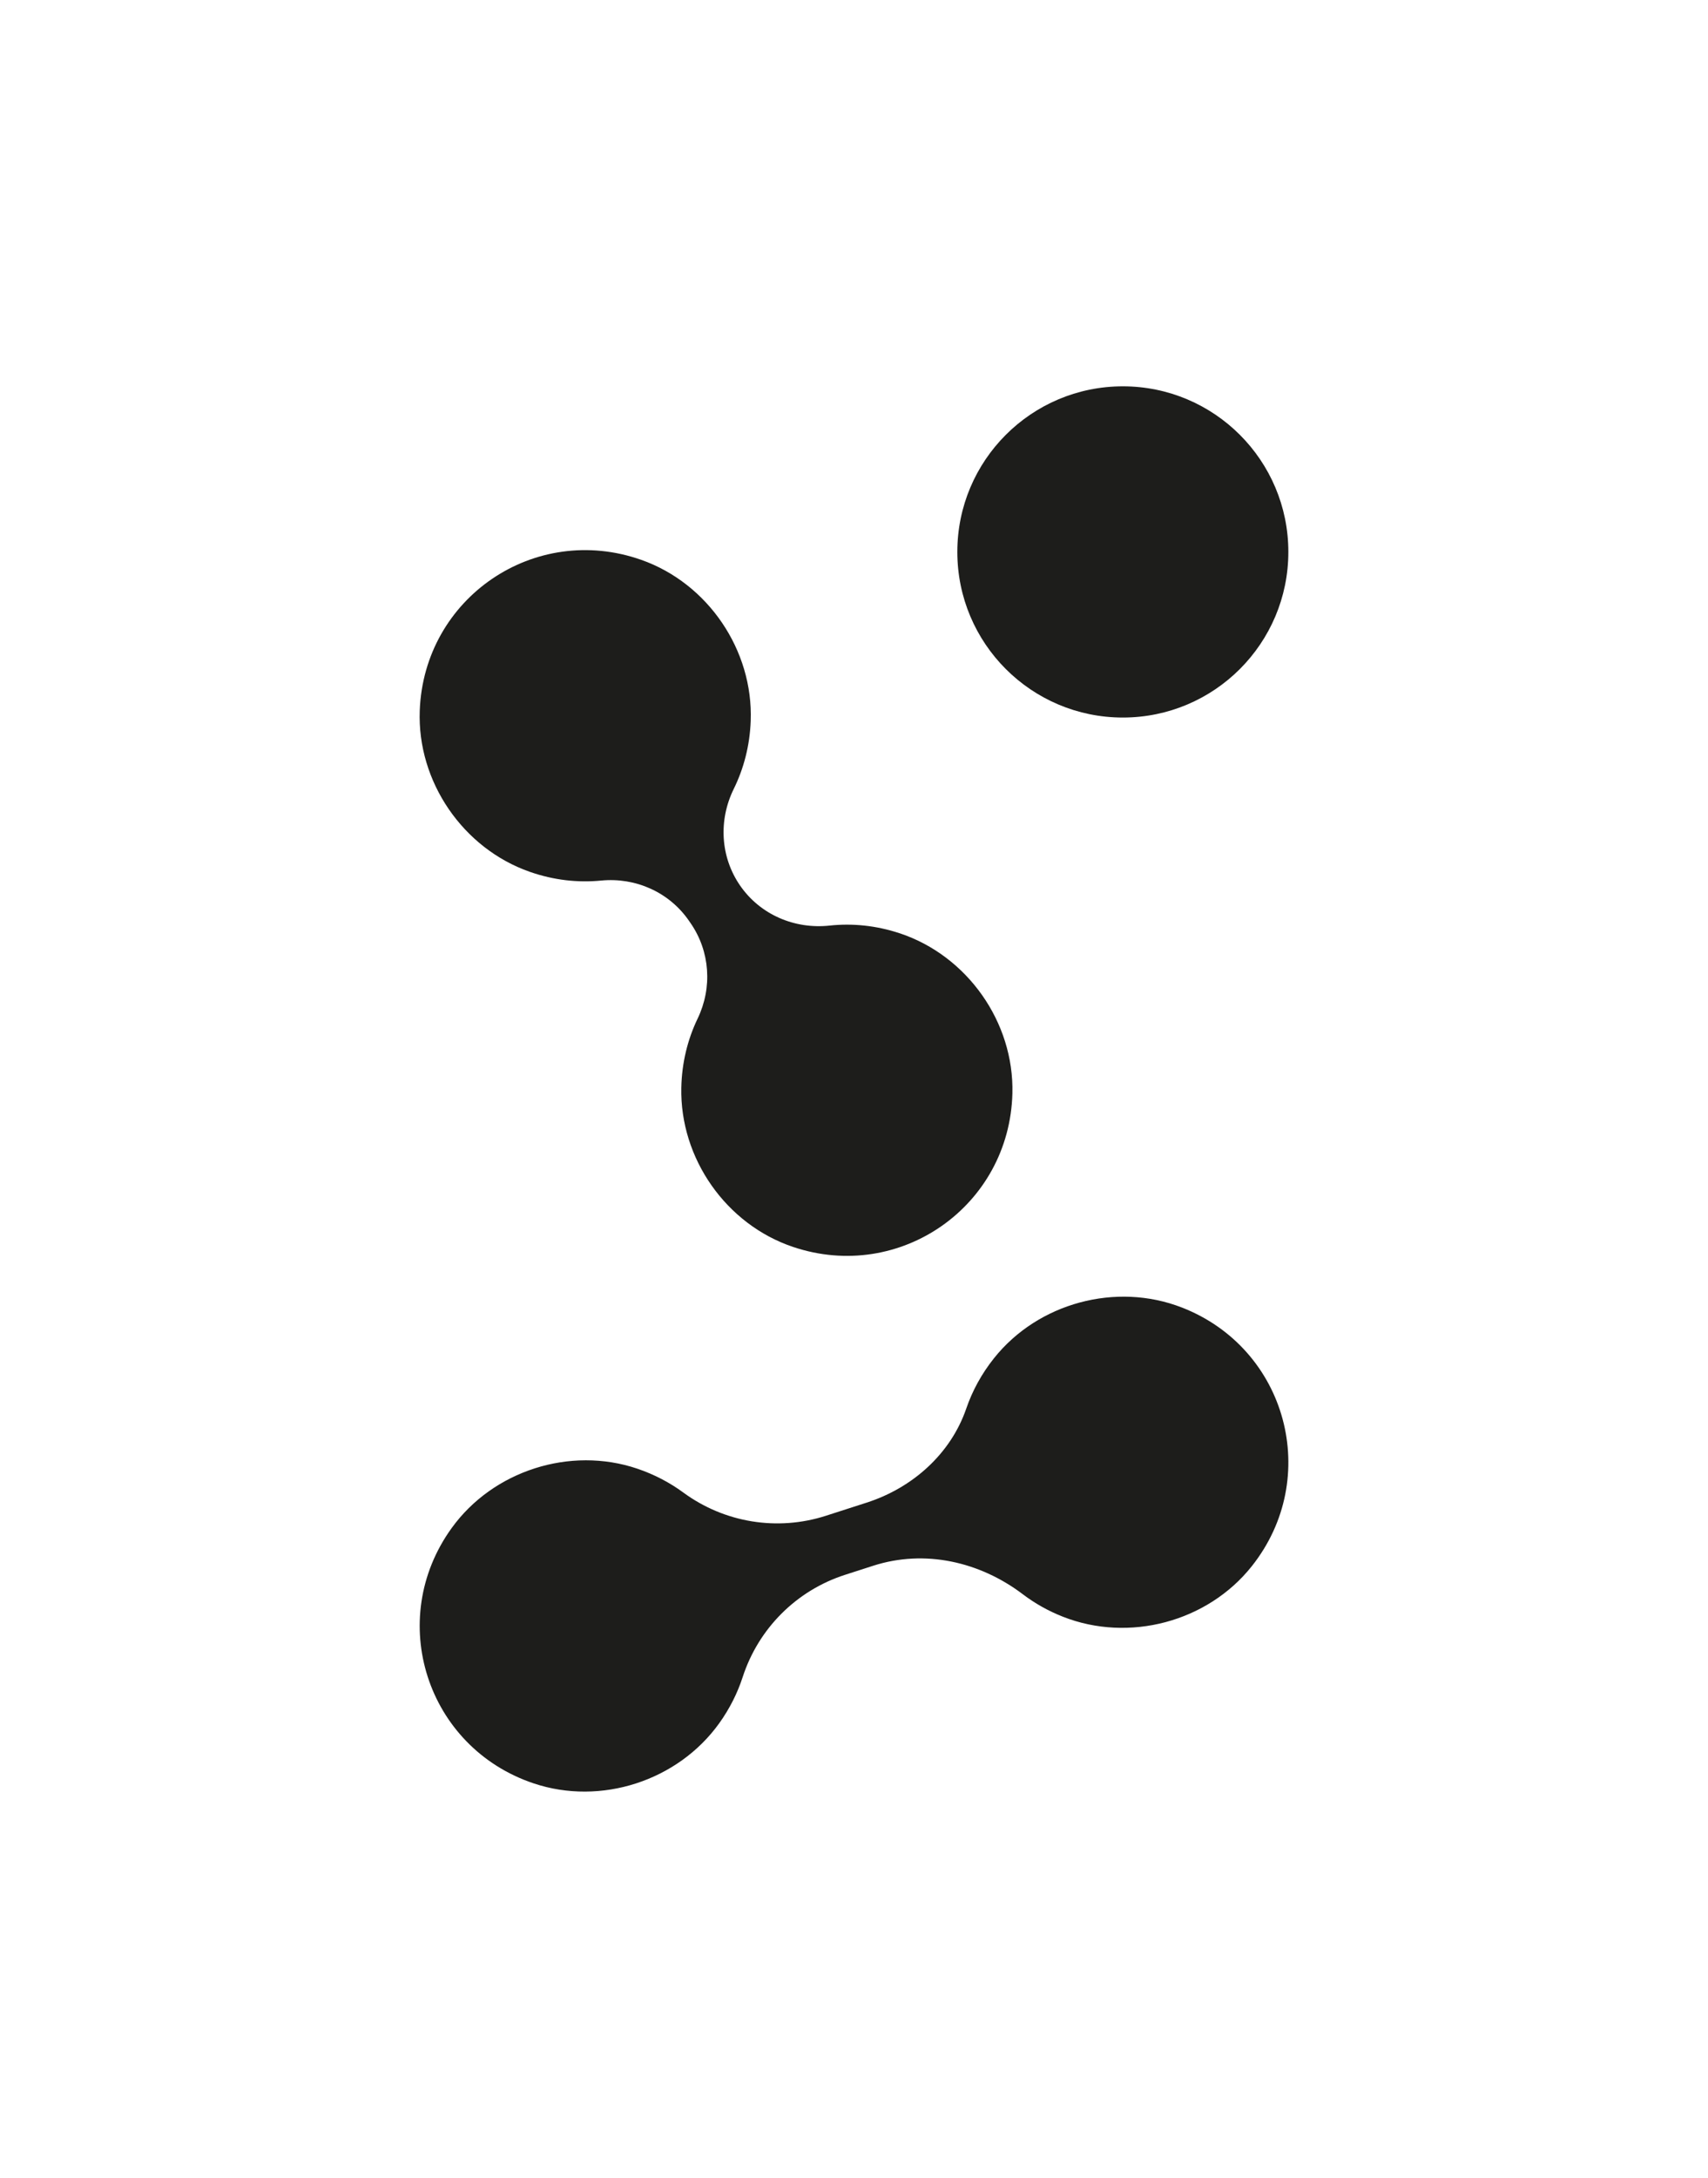
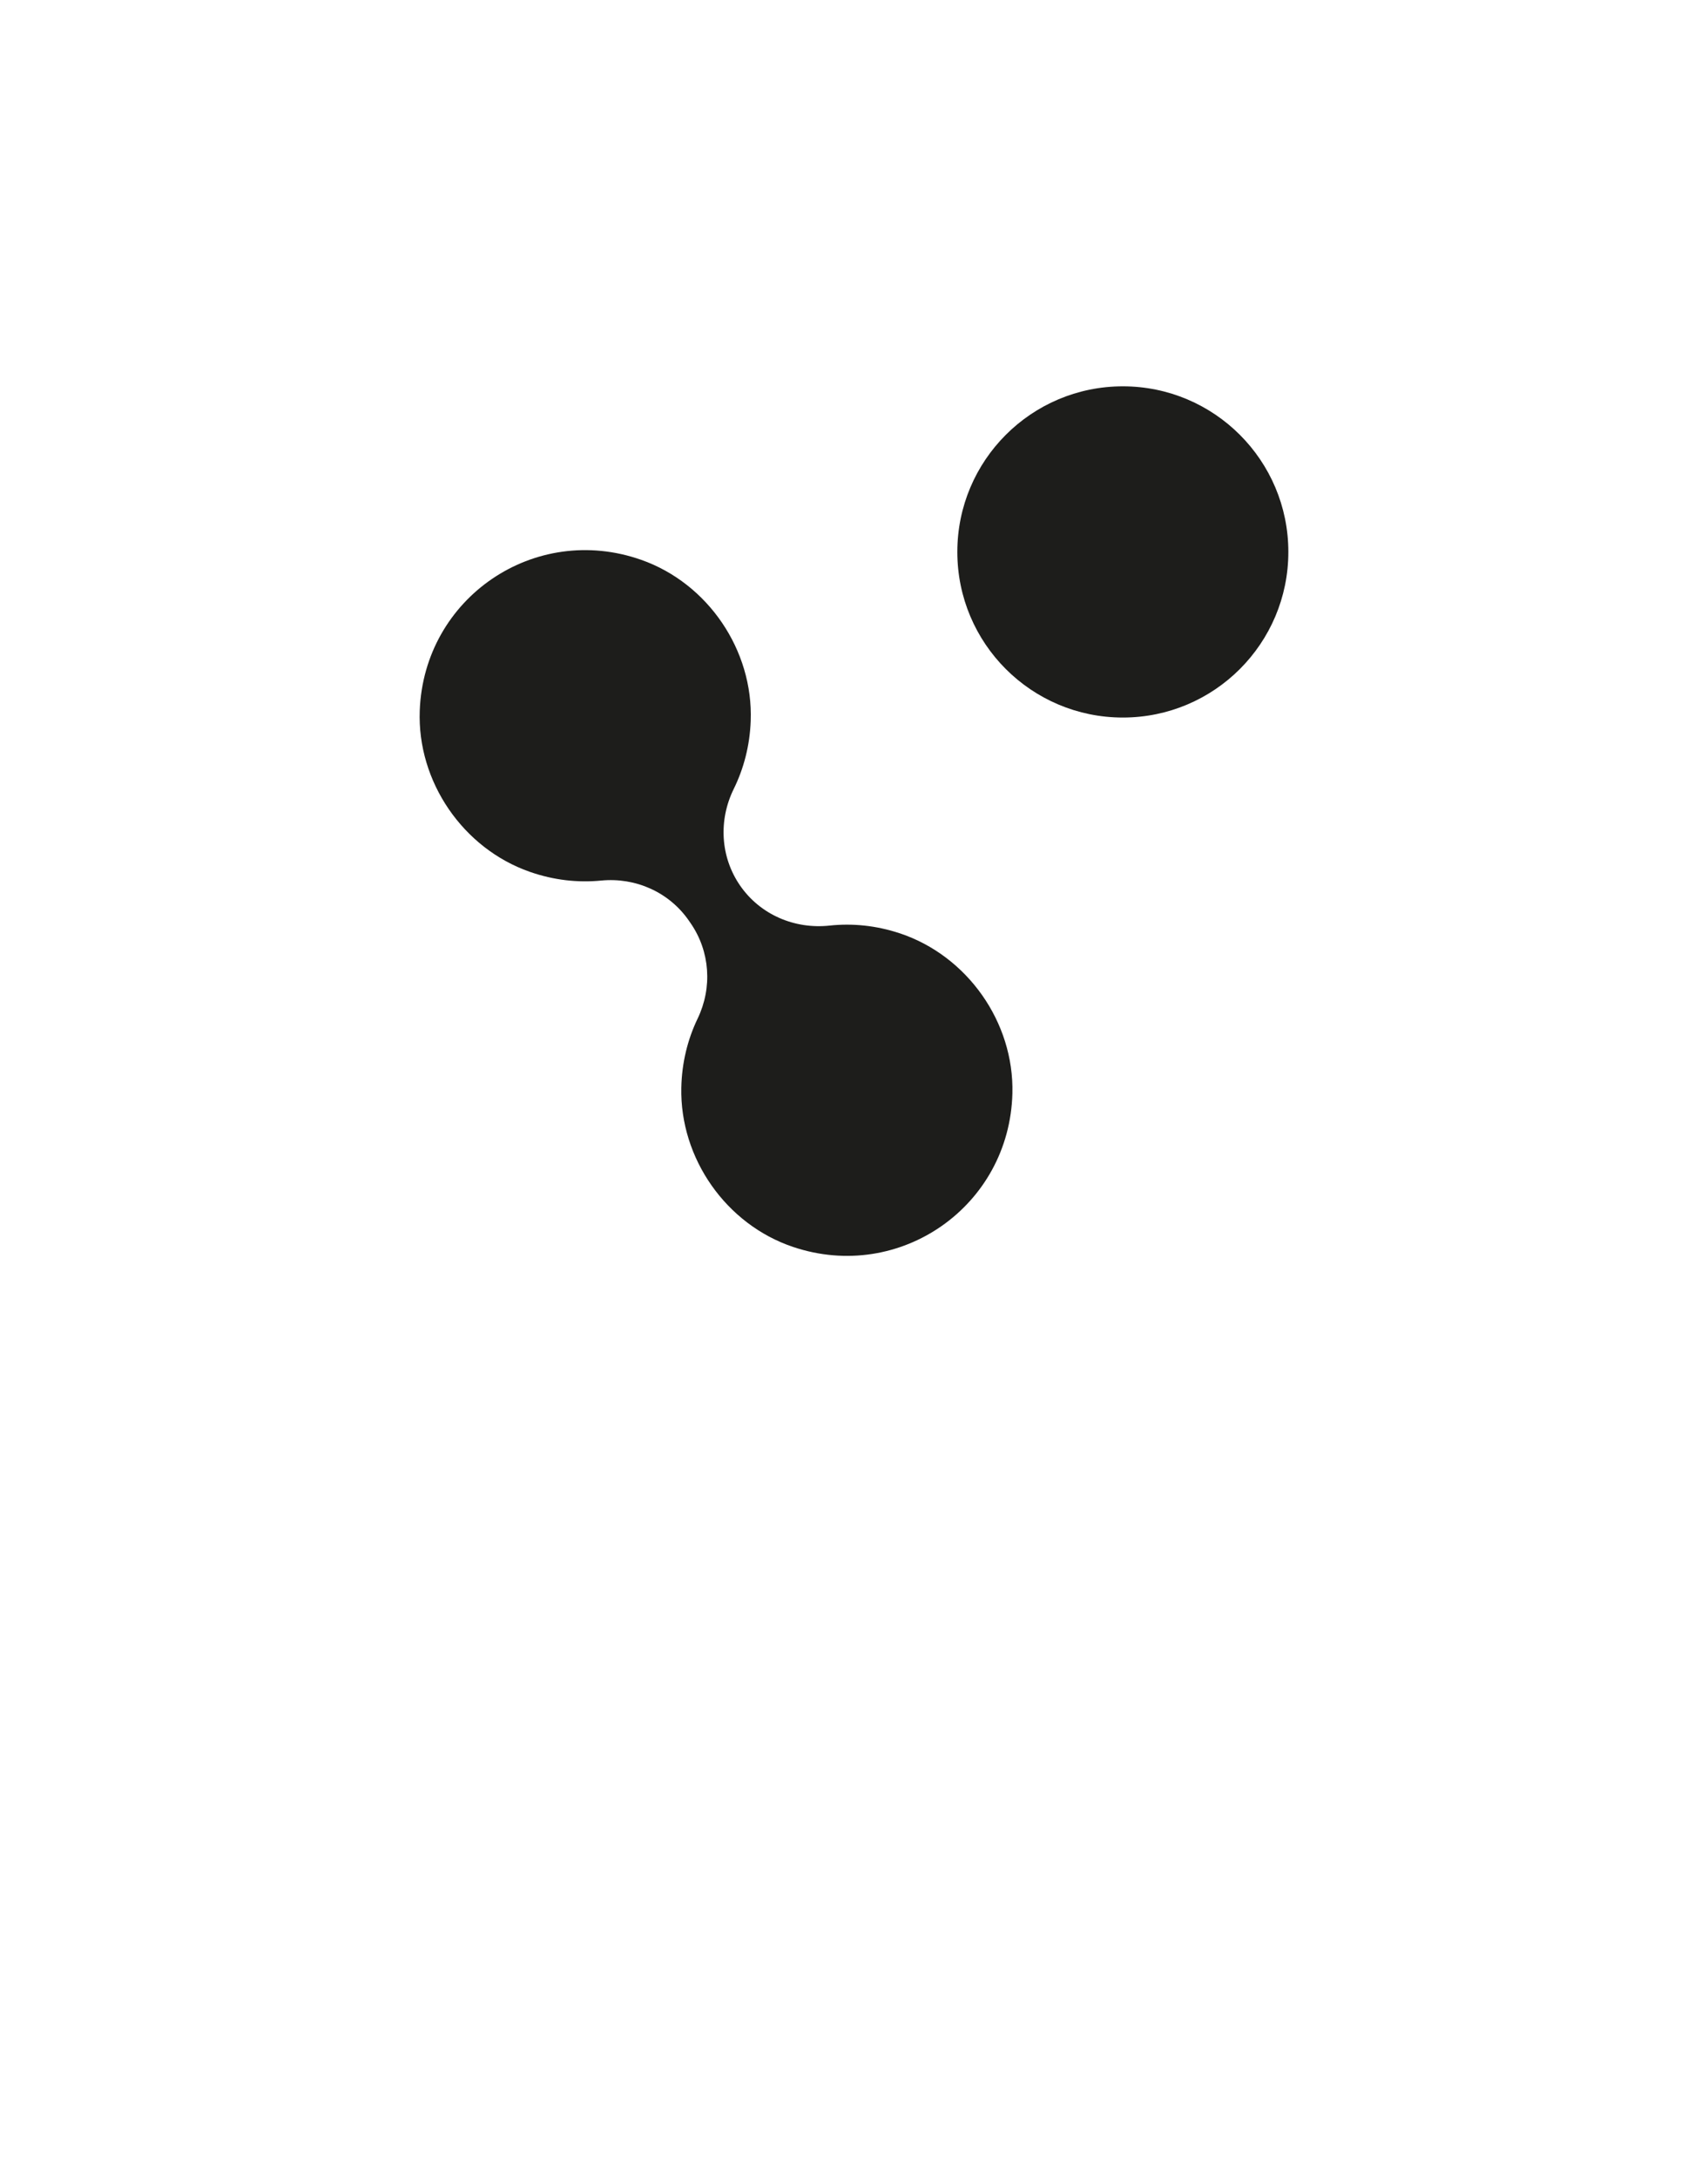
<svg xmlns="http://www.w3.org/2000/svg" id="Ebene_1" viewBox="0 0 1033.1 1316.53">
  <defs>
    <style>.cls-1{fill:#1d1d1b;stroke-width:0px;}</style>
  </defs>
  <circle class="cls-1" cx="679.16" cy="333.64" r="100.11" />
-   <path class="cls-1" d="M714.86,790.38c-39.82-15.5-86.96-2.78-113.61,30.63-7.58,9.5-13.14,19.79-16.79,30.43-9.44,27.46-32.56,47.97-60.2,56.87l-24.68,7.95c-29.38,9.46-61.41,4.22-86.28-14.04-8.19-6.01-17.5-10.92-27.83-14.42-40.58-13.72-87.23,1.19-112.3,35.93-40,55.42-15.16,132.6,49.62,154.31,40.63,13.62,87.22-1.5,112.21-36.3,6.37-8.88,11.08-18.3,14.22-27.97,9.55-29.36,32.49-52.32,61.88-61.79l17.05-5.49c31.18-10.04,64.45-2.52,90.56,17.26,7.16,5.43,15.24,10.02,24.18,13.54,39.97,15.76,87.45,3.17,114.21-30.45,42.52-53.41,21.46-131.66-42.23-156.46Z" />
  <path class="cls-1" d="M544.27,564.19c-14.37-4.78-28.77-6.15-42.51-4.68-21.21,2.28-41.99-6.64-54.11-24.2h0c-11.94-17.29-13.13-39.52-3.85-58.38,6.07-12.32,9.73-26.21,10.28-41.2,1.57-42.71-25.88-83.1-66.19-97.3-64.45-22.7-131.42,22.89-134,91.09-1.63,42.91,26.12,83.4,66.67,97.53,14.48,5.05,29.07,6.61,43.01,5.25,20.89-2.04,41.23,7.02,53.16,24.3l1.03,1.5c11.76,17.04,13.19,38.95,4.22,57.61-6.02,12.51-9.56,26.6-9.88,41.8-.9,42.7,27.1,82.65,67.59,96.25,64.71,21.75,130.98-24.69,132.67-92.87,1.07-42.98-27.29-83.13-68.08-96.71Z" />
</svg>